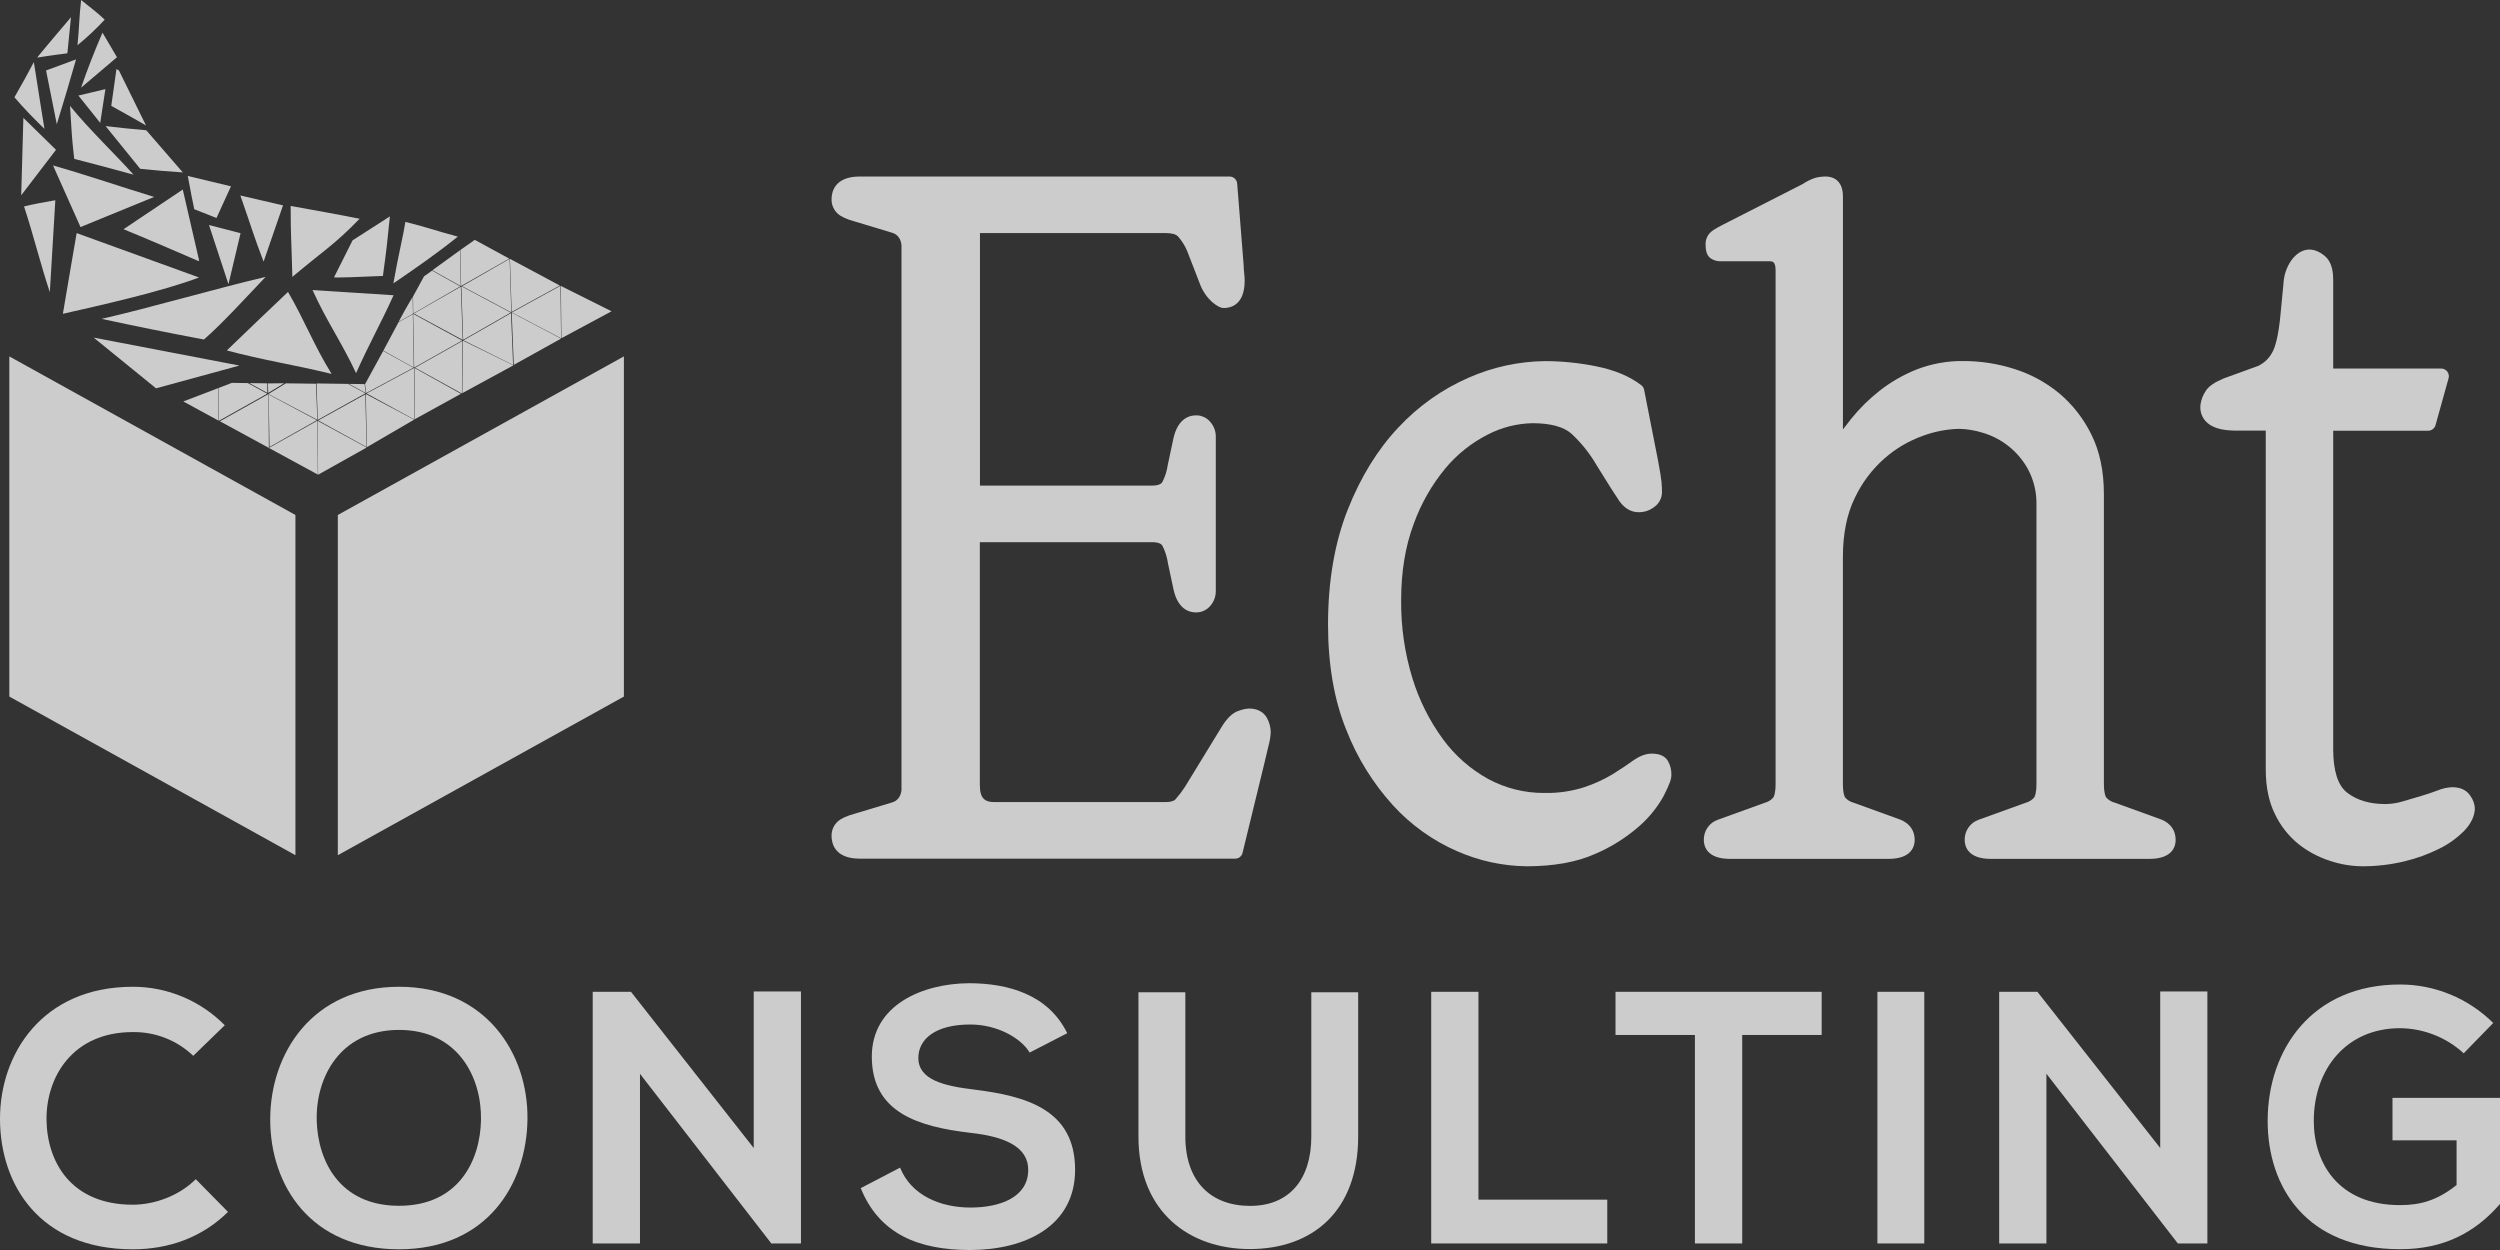
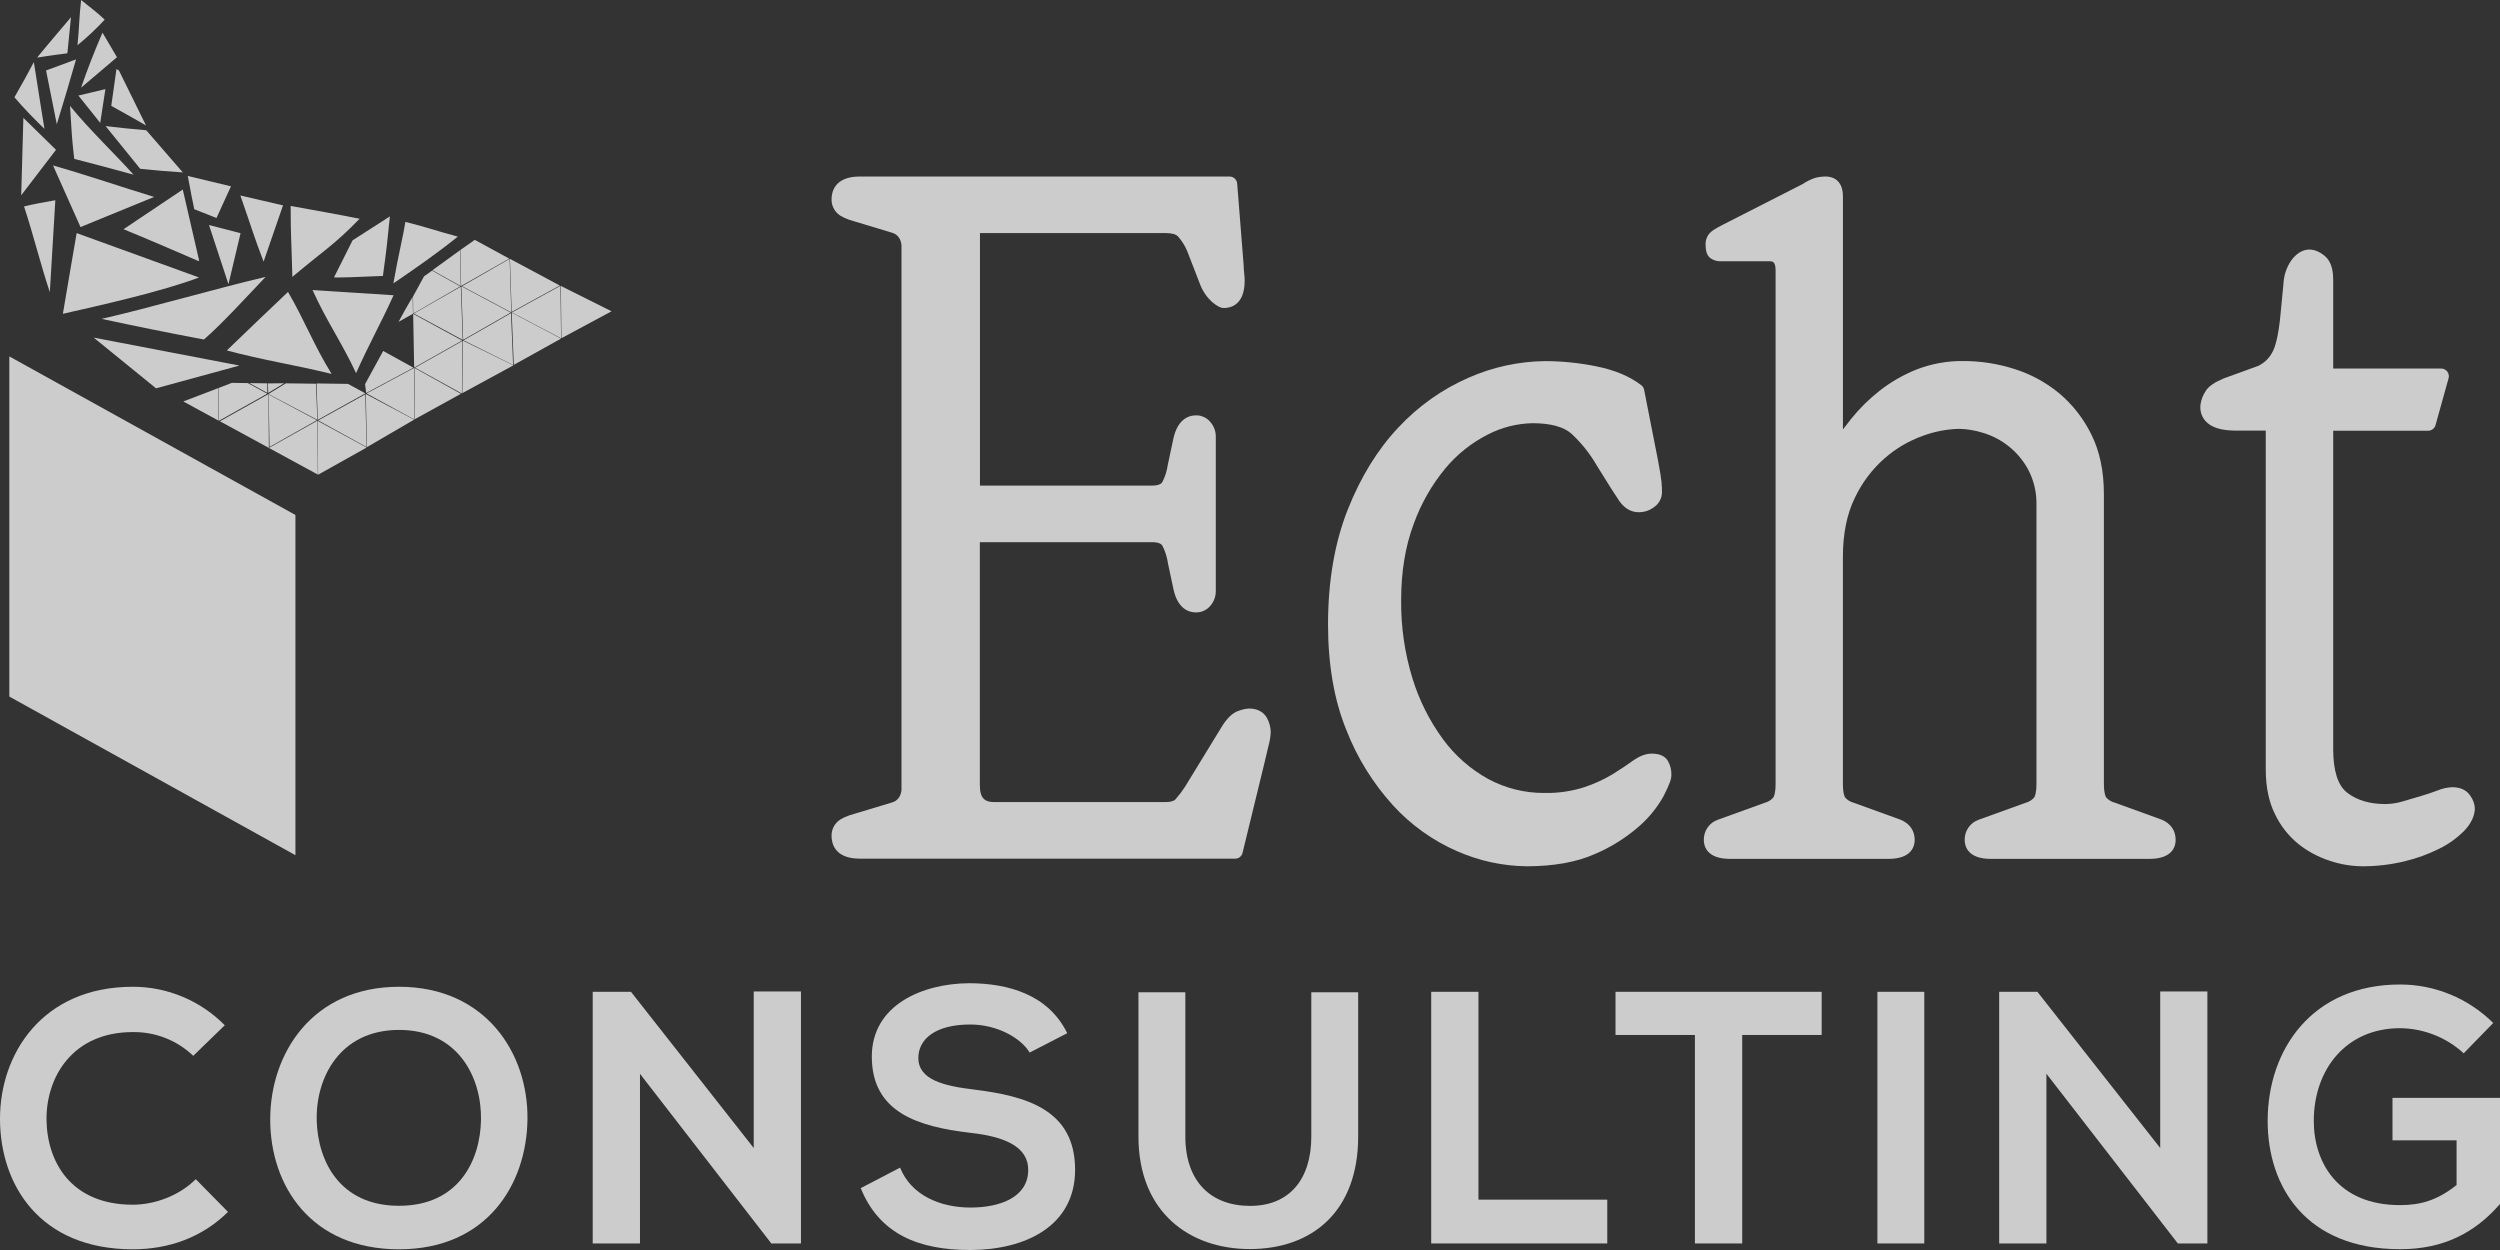
<svg xmlns="http://www.w3.org/2000/svg" width="174" height="87" viewBox="0 0 174 87" fill="none">
  <rect x="0" y="0" width="174" height="87" fill="#333333" stroke="none" />
  <path d="M15.183 27.014L12.757 27.941L15.202 29.272L15.183 27.014Z" fill="white" fill-opacity="0.75" />
  <path d="M18.6 27.401L17.246 26.663L16.141 26.647L15.205 27.006L15.224 29.294L18.6 27.401Z" fill="white" fill-opacity="0.75" />
  <path d="M18.603 26.68L17.359 26.665L18.608 27.345L18.603 26.68Z" fill="white" fill-opacity="0.75" />
  <path d="M19.774 26.674L18.648 26.686L18.669 27.345L19.774 26.674Z" fill="white" fill-opacity="0.75" />
  <path d="M18.683 27.427L15.306 29.32L18.713 31.176L18.683 27.427Z" fill="white" fill-opacity="0.75" />
  <path d="M18.702 27.459L18.758 31.109L22.055 29.247L18.702 27.459Z" fill="white" fill-opacity="0.75" />
  <path d="M22.09 29.28L18.713 31.176L22.12 33.029L22.09 29.28Z" fill="white" fill-opacity="0.75" />
  <path d="M22.111 29.293L22.14 33.041L25.518 31.148L22.111 29.293Z" fill="white" fill-opacity="0.75" />
  <path d="M28.813 25.612L25.512 27.383L28.844 29.202L28.813 25.612Z" fill="white" fill-opacity="0.75" />
  <path d="M28.844 25.607L28.865 29.179L32.079 27.408L28.844 25.607Z" fill="white" fill-opacity="0.75" />
  <path d="M25.425 27.445L22.146 29.261L25.512 31.114L25.425 27.445Z" fill="white" fill-opacity="0.75" />
  <path d="M25.462 27.424L25.538 31.121L28.82 29.209L25.462 27.424Z" fill="white" fill-opacity="0.75" />
  <path d="M28.757 21.846L28.825 25.581L32.164 23.701L28.757 21.846Z" fill="white" fill-opacity="0.75" />
  <path d="M32.187 23.731L28.886 25.591L32.148 27.39L32.187 23.731Z" fill="white" fill-opacity="0.75" />
  <path d="M32.22 23.708L32.178 27.362L35.734 25.427L32.22 23.708Z" fill="white" fill-opacity="0.75" />
  <path d="M35.47 18.017L32.157 19.919L35.583 21.739L35.47 18.017Z" fill="white" fill-opacity="0.75" />
  <path d="M35.493 18.019L35.613 21.71L38.964 19.872L35.493 18.019Z" fill="white" fill-opacity="0.75" />
  <path d="M39.005 19.893L35.627 21.747L39.052 23.546L39.005 19.893Z" fill="white" fill-opacity="0.75" />
  <path d="M39.037 19.902L39.077 23.539L42.562 21.666L39.037 19.902Z" fill="white" fill-opacity="0.75" />
  <path d="M32.074 19.951L28.801 21.823L32.202 23.656L32.074 19.951Z" fill="white" fill-opacity="0.75" />
  <path d="M32.112 19.928L32.237 23.651L35.548 21.755L32.112 19.928Z" fill="white" fill-opacity="0.75" />
  <path d="M35.566 21.794L32.26 23.686L35.712 25.402L35.566 21.794Z" fill="white" fill-opacity="0.75" />
  <path d="M35.616 21.761L35.761 25.394L39.047 23.567L35.616 21.761Z" fill="white" fill-opacity="0.75" />
  <path d="M86.933 49.313C86.691 49.33 86.452 49.382 86.225 49.467C85.814 49.595 85.433 49.946 85.054 50.546L82.472 54.767C82.272 55.074 82.05 55.366 81.807 55.641C81.699 55.76 81.447 55.826 81.097 55.826H69.222C68.607 55.826 68.198 55.629 68.198 54.665V37.736H80.186C80.774 37.736 80.882 37.938 80.916 38.005C81.104 38.381 81.229 38.786 81.289 39.203L81.678 41.033C81.985 42.418 82.785 42.624 83.236 42.624C83.435 42.628 83.633 42.585 83.813 42.498C83.993 42.412 84.15 42.283 84.271 42.124C84.491 41.858 84.614 41.524 84.619 41.178V30.356C84.614 30.009 84.491 29.675 84.271 29.408C84.15 29.249 83.993 29.121 83.814 29.035C83.634 28.948 83.437 28.905 83.237 28.91C82.787 28.91 81.987 29.116 81.672 30.504L81.278 32.354C81.22 32.763 81.096 33.16 80.911 33.529C80.876 33.595 80.769 33.798 80.18 33.798H68.205V16.223H81.165C81.571 16.223 81.861 16.307 82.007 16.475C82.259 16.766 82.465 17.094 82.618 17.447L83.537 19.82C83.718 20.279 84.001 20.691 84.365 21.024C84.727 21.322 84.958 21.437 85.188 21.437C85.621 21.437 86.629 21.252 86.629 19.535C86.626 19.351 86.614 19.167 86.592 18.984C86.574 18.843 86.564 18.7 86.562 18.557C86.563 18.544 86.563 18.529 86.562 18.515L86.108 12.779C86.098 12.646 86.039 12.522 85.943 12.431C85.846 12.339 85.719 12.288 85.586 12.286H59.836C58.068 12.286 57.877 13.389 57.877 13.86C57.871 14.052 57.907 14.242 57.983 14.418C58.059 14.595 58.173 14.752 58.317 14.879C58.553 15.09 58.931 15.262 59.488 15.414L62.068 16.192C62.278 16.243 62.461 16.373 62.578 16.555C62.671 16.706 62.728 16.877 62.743 17.054V54.994C62.728 55.17 62.672 55.34 62.58 55.49C62.466 55.669 62.288 55.798 62.084 55.851L59.502 56.63C58.933 56.786 58.557 56.956 58.317 57.167C58.174 57.295 58.06 57.452 57.984 57.629C57.908 57.805 57.871 57.996 57.877 58.188C57.877 58.662 58.068 59.762 59.836 59.762H85.96C86.081 59.765 86.199 59.726 86.294 59.652C86.389 59.577 86.456 59.472 86.482 59.354L87.977 53.219C88.106 52.66 88.212 52.207 88.299 51.861C88.382 51.563 88.431 51.257 88.443 50.948C88.435 50.614 88.349 50.287 88.193 49.992C88.059 49.743 87.727 49.313 86.933 49.313Z" fill="white" fill-opacity="0.75" />
  <path d="M114.956 52.452C114.537 52.452 114.086 52.627 113.608 52.976C113.237 53.245 112.767 53.557 112.216 53.899C111.594 54.27 110.933 54.57 110.246 54.795C109.359 55.076 108.431 55.209 107.501 55.19C106.129 55.201 104.776 54.864 103.568 54.211C102.339 53.53 101.271 52.591 100.437 51.457C99.493 50.171 98.773 48.734 98.305 47.207C97.765 45.444 97.501 43.608 97.52 41.764C97.52 39.793 97.814 38.015 98.39 36.477C98.897 35.064 99.645 33.75 100.6 32.595C101.413 31.62 102.415 30.821 103.546 30.247C104.509 29.747 105.573 29.477 106.657 29.455C107.902 29.455 108.811 29.698 109.357 30.172C110.058 30.819 110.658 31.57 111.135 32.398C111.929 33.681 112.444 34.496 112.701 34.868C113.154 35.513 113.681 35.65 114.043 35.65C114.445 35.657 114.837 35.523 115.153 35.272C115.312 35.157 115.442 35.006 115.532 34.831C115.623 34.657 115.672 34.464 115.675 34.267C115.675 34.038 115.662 33.791 115.64 33.534C115.617 33.277 115.535 32.786 115.405 32.083L114.431 27.13C114.407 27.002 114.336 26.887 114.232 26.808C113.434 26.196 112.39 25.759 111.127 25.502C109.95 25.262 108.753 25.138 107.553 25.133C105.716 25.152 103.902 25.544 102.22 26.285C100.379 27.088 98.721 28.261 97.348 29.731C95.901 31.253 94.707 33.186 93.8 35.477C92.894 37.767 92.431 40.454 92.431 43.465C92.431 46.263 92.859 48.729 93.705 50.808C94.46 52.742 95.561 54.52 96.955 56.053C98.203 57.42 99.723 58.507 101.416 59.244C102.945 59.918 104.593 60.275 106.262 60.293C108.144 60.293 109.742 60.003 111.02 59.433C112.135 58.958 113.168 58.309 114.081 57.51C114.765 56.915 115.341 56.205 115.784 55.412C116.263 54.478 116.329 54.163 116.329 53.959C116.343 53.609 116.259 53.263 116.085 52.959C115.878 52.614 115.495 52.452 114.956 52.452Z" fill="white" fill-opacity="0.75" />
  <path d="M150.426 57.038L147.171 55.859C146.945 55.801 146.742 55.674 146.589 55.498C146.553 55.447 146.431 55.228 146.431 54.541V34.398C146.431 32.802 146.141 31.406 145.561 30.247C145.021 29.14 144.256 28.16 143.315 27.369C142.39 26.606 141.327 26.03 140.183 25.675C139.051 25.315 137.87 25.131 136.682 25.128C135.553 25.111 134.43 25.313 133.377 25.722C132.458 26.091 131.596 26.588 130.815 27.2C130.09 27.771 129.43 28.422 128.849 29.14C128.646 29.395 128.453 29.644 128.268 29.889V13.667C128.268 12.386 127.365 12.286 127.089 12.286C126.848 12.284 126.609 12.312 126.375 12.368C126.052 12.471 125.746 12.62 125.465 12.81L119.974 15.608C119.332 15.931 119.134 16.087 119.026 16.197C118.922 16.302 118.841 16.428 118.787 16.565C118.732 16.703 118.706 16.85 118.709 16.998C118.709 17.335 118.747 17.753 119.057 17.979C119.286 18.131 119.559 18.203 119.833 18.183H123.139C123.356 18.183 123.581 18.183 123.581 18.823V54.55C123.581 55.235 123.459 55.456 123.423 55.506C123.267 55.686 123.06 55.815 122.829 55.873L119.569 57.052C119.277 57.151 119.024 57.341 118.847 57.595C118.671 57.848 118.579 58.152 118.586 58.461C118.586 58.858 118.76 59.778 120.414 59.778H131.433C133.084 59.778 133.263 58.858 133.263 58.461C133.263 57.809 132.915 57.309 132.263 57.047L129.008 55.868C128.781 55.81 128.578 55.684 128.425 55.506C128.388 55.456 128.266 55.237 128.266 54.55V38.765C128.266 37.162 128.543 35.783 129.089 34.665C129.585 33.612 130.29 32.672 131.162 31.903C131.941 31.22 132.84 30.69 133.813 30.34C134.631 30.035 135.492 29.868 136.364 29.847C136.919 29.861 137.47 29.953 137.999 30.12C139.348 30.517 140.483 31.436 141.157 32.674C141.564 33.444 141.764 34.308 141.737 35.179V54.55C141.737 55.235 141.615 55.456 141.578 55.506C141.422 55.686 141.215 55.814 140.985 55.873L137.723 57.052C137.432 57.152 137.179 57.342 137.003 57.595C136.827 57.849 136.735 58.152 136.742 58.461C136.742 58.858 136.916 59.778 138.57 59.778H149.598C151.249 59.778 151.426 58.858 151.426 58.461C151.426 57.8 151.078 57.3 150.426 57.038Z" fill="white" fill-opacity="0.75" />
  <path d="M171.938 55.394C171.764 55.118 171.402 54.789 170.68 54.789C170.326 54.804 169.978 54.882 169.65 55.018C169.314 55.146 168.933 55.274 168.516 55.398C168.098 55.522 167.646 55.658 167.193 55.788C166.808 55.901 166.41 55.959 166.009 55.962C164.925 55.962 164.03 55.693 163.352 55.163C162.713 54.663 162.39 53.642 162.39 52.128V29.978H169.001C169.117 29.978 169.23 29.94 169.322 29.869C169.415 29.799 169.482 29.7 169.513 29.588L170.421 26.327C170.443 26.248 170.446 26.165 170.43 26.084C170.415 26.003 170.381 25.927 170.332 25.862C170.282 25.797 170.218 25.744 170.145 25.707C170.072 25.67 169.991 25.651 169.909 25.651H162.39V19.47C162.39 18.689 162.2 18.148 161.808 17.82C160.956 17.108 160.114 17.267 159.486 18.106C159.148 18.588 158.955 19.156 158.929 19.745L158.734 21.769C158.583 23.5 158.32 24.25 158.127 24.567C157.904 24.971 157.557 25.291 157.137 25.479L154.776 26.336C154.148 26.602 153.754 26.86 153.542 27.174C153.34 27.462 153.208 27.794 153.156 28.142C153.126 28.35 153.142 28.562 153.202 28.764C153.262 28.965 153.365 29.151 153.504 29.308C153.902 29.754 154.598 29.971 155.633 29.971H157.697V53.557C157.697 54.765 157.913 55.81 158.337 56.664C158.722 57.471 159.28 58.183 159.973 58.746C160.624 59.261 161.361 59.655 162.149 59.909C162.871 60.153 163.627 60.283 164.389 60.293C165.381 60.298 166.371 60.184 167.336 59.952C168.186 59.753 169.009 59.453 169.789 59.061C170.431 58.744 171.017 58.322 171.521 57.812C172.004 57.3 172.25 56.763 172.25 56.239C172.227 55.933 172.119 55.641 171.938 55.394Z" fill="white" fill-opacity="0.75" />
  <path d="M15.868 84.348C14.074 86.124 11.757 86.951 9.243 86.951C2.765 86.951 0.021 82.47 0 77.915C-0.021 73.361 2.939 68.679 9.243 68.679C10.433 68.678 11.611 68.914 12.71 69.374C13.809 69.834 14.806 70.508 15.644 71.357L13.451 73.485C12.317 72.403 10.806 71.81 9.243 71.833C5.032 71.833 3.214 74.98 3.238 77.915C3.262 80.851 4.933 83.848 9.243 83.848C10.761 83.848 12.479 83.222 13.625 82.07L15.868 84.348Z" fill="white" fill-opacity="0.75" />
  <path d="M36.712 77.889C36.663 82.421 33.899 86.951 27.771 86.951C21.643 86.951 18.807 82.524 18.807 77.915C18.807 73.307 21.745 68.679 27.774 68.679C33.803 68.679 36.766 73.31 36.712 77.889ZM22.041 77.964C22.12 80.844 23.663 83.923 27.774 83.923C31.886 83.923 33.427 80.818 33.478 77.94C33.528 74.987 31.884 71.682 27.774 71.682C23.665 71.682 21.97 75.006 22.045 77.964H22.041Z" fill="white" fill-opacity="0.75" />
  <path d="M52.459 69.004H55.747V86.545H53.704V86.57L44.542 74.737V86.545H41.253V69.03H43.916L52.459 79.901V69.004Z" fill="white" fill-opacity="0.75" />
  <path d="M71.664 73.258C71.065 72.256 69.421 71.305 67.528 71.305C65.092 71.305 63.917 72.331 63.917 73.633C63.917 75.16 65.71 75.585 67.803 75.835C71.439 76.286 74.827 77.234 74.827 81.417C74.827 85.322 71.389 87 67.504 87C63.942 87 61.202 85.898 59.907 82.694L62.646 81.267C63.418 83.19 65.43 84.045 67.554 84.045C69.621 84.045 71.564 83.32 71.564 81.423C71.564 79.77 69.845 79.096 67.528 78.844C63.966 78.419 60.678 77.468 60.678 73.539C60.678 69.934 64.215 68.457 67.429 68.432C70.143 68.432 72.958 69.208 74.279 71.911L71.664 73.258Z" fill="white" fill-opacity="0.75" />
  <path d="M94.529 69.061V79.099C94.529 84.279 91.366 86.934 86.984 86.934C82.797 86.934 79.236 84.379 79.236 79.099V69.061H82.5V79.099C82.5 82.246 84.292 83.93 87.008 83.93C89.724 83.93 91.267 82.103 91.267 79.099V69.061H94.529Z" fill="white" fill-opacity="0.75" />
  <path d="M102.9 69.03V83.496H111.866V86.545H99.612V69.03H102.9Z" fill="white" fill-opacity="0.75" />
  <path d="M117.966 72.034H112.44V69.03H126.787V72.034H121.258V86.545H117.966V72.034Z" fill="white" fill-opacity="0.75" />
  <path d="M130.667 86.545V69.03H133.93V86.545H130.667Z" fill="white" fill-opacity="0.75" />
  <path d="M150.351 69.004H153.634V86.545H151.597V86.57L142.431 74.731V86.545H139.143V69.03H141.803L150.351 79.901V69.004Z" fill="white" fill-opacity="0.75" />
  <path d="M171.475 73.31C170.262 72.199 168.684 71.577 167.042 71.562C163.305 71.562 161.039 74.415 161.039 78.019C161.039 80.896 162.708 83.876 167.042 83.876C168.411 83.876 169.607 83.575 170.978 82.477V79.367H166.518V76.413H174V83.797C172.281 85.774 170.115 86.944 167.051 86.944C160.5 86.944 157.829 82.613 157.829 78.008C157.829 73.078 160.893 68.521 167.051 68.521C169.476 68.524 171.803 69.486 173.527 71.2L171.475 73.31Z" fill="white" fill-opacity="0.75" />
  <path d="M2.589 4.011C3.285 3.887 4.689 3.71 4.689 3.71C4.689 3.71 4.908 1.544 4.941 1.198C4.941 1.198 2.6 3.951 2.589 4.011ZM3.953 8.646C4.402 7.209 4.841 5.696 5.293 4.133C4.597 4.393 3.901 4.651 3.205 4.906L3.953 8.646ZM27.392 20.549C25.563 20.435 23.675 20.315 21.753 20.187C22.711 22.323 23.783 23.824 24.783 25.971C25.695 23.92 26.495 22.537 27.392 20.549ZM13.858 18.127C13.469 16.454 13.093 14.805 12.721 13.192C11.386 14.08 10.01 15.005 8.597 15.954C10.347 16.669 12.077 17.416 13.817 18.171C13.83 18.156 13.844 18.141 13.858 18.127ZM24.538 16.729C24.107 17.602 23.677 18.458 23.249 19.299C23.273 19.343 25.194 19.274 26.65 19.206C26.927 17.181 26.916 17.181 27.137 15.062L24.538 16.729ZM19.698 14.293L16.728 13.606C17.582 16.041 17.624 16.323 18.346 18.211L19.698 14.293ZM8.28 4.909L8.106 4.805C7.983 5.651 7.859 6.509 7.744 7.368C8.544 7.808 9.349 8.262 10.161 8.73L8.28 4.909ZM8.141 3.983L8.092 3.899C7.779 3.366 7.46 2.824 7.134 2.273C6.577 3.555 6.081 4.831 5.644 6.102L8.141 3.983ZM4.872 7.368C4.997 9.266 4.987 9.497 5.166 11.057C6.6 11.425 7.976 11.792 9.295 12.157C8.112 10.828 6.177 8.985 4.872 7.368ZM27.376 19.725C28.98 18.633 30.45 17.608 31.865 16.468C30.266 16.04 29.706 15.812 28.211 15.444C28.047 16.526 27.743 17.643 27.378 19.725H27.376ZM25.027 15.225C23.766 14.963 21.507 14.571 20.23 14.333C20.23 16.454 20.289 16.858 20.348 19.271C22.569 17.407 23.273 17.036 25.029 15.225H25.027ZM3.851 13.936C3.132 14.057 2.401 14.195 1.672 14.367C2.319 16.32 2.808 18.358 3.468 20.334L3.851 13.936ZM5.604 15.804L10.727 13.706C8.425 13.006 6.102 12.204 3.69 11.513L5.604 15.804ZM1.627 8.203L1.477 13.59L3.898 10.427L1.627 8.203ZM5.335 16.223C5.133 17.439 4.569 20.633 4.376 21.841C7.116 21.22 11.353 20.267 13.85 19.311L5.335 16.223ZM3.095 8.969C3.031 8.63 2.857 7.488 2.356 4.322C1.949 5.1 1.496 5.917 1.004 6.77C1.639 7.518 2.346 8.242 3.095 8.969ZM16.667 25.443L6.52 23.497L10.859 27.027L16.667 25.443ZM20.044 20.32C18.633 21.659 17.206 23.018 15.788 24.39C18.386 25.089 20.442 25.376 23.08 26.025C21.832 24.002 21.227 22.35 20.047 20.32H20.044ZM18.488 19.271C15.183 20.045 10.158 21.497 7.076 22.192C9.417 22.701 11.793 23.178 14.191 23.631C15.43 22.554 16.834 21.012 18.492 19.265L18.488 19.271ZM7.287 1.369C6.676 0.782 6.201 0.462 5.646 0C5.502 1.247 5.519 1.923 5.392 3.147C6.065 2.6 6.698 2.006 7.287 1.369ZM7.336 6.203C6.727 6.35 6.098 6.499 5.456 6.651C5.975 7.294 6.481 7.928 6.975 8.551L7.336 6.203ZM10.179 9.065C9.215 8.981 8.265 8.891 7.348 8.775C8.148 9.755 8.951 10.746 9.756 11.747C10.721 11.852 11.711 11.933 12.724 12.001L10.179 9.065ZM15.068 15.171C15.473 14.276 15.793 13.58 16.075 12.968C14.913 12.695 13.919 12.457 13.07 12.248C13.149 12.658 13.236 13.122 13.33 13.629C13.389 13.914 13.451 14.22 13.521 14.562L15.068 15.171ZM14.546 15.662C14.894 16.729 15.331 18.033 15.901 19.78C16.225 18.4 16.501 17.236 16.743 16.229L14.546 15.662Z" fill="white" fill-opacity="0.75" />
-   <path d="M43.423 48.481L23.512 59.522V35.842L43.423 24.803V48.481Z" fill="white" fill-opacity="0.75" />
  <path d="M0.649 48.481L20.562 59.522V35.842L0.649 24.806V48.481Z" fill="white" fill-opacity="0.75" />
-   <path d="M25.375 26.724L25.37 26.733L24.294 26.719L25.455 27.359L25.375 26.724Z" fill="white" fill-opacity="0.75" />
  <path d="M25.488 27.354L28.776 25.591L26.669 24.427L25.408 26.735" fill="white" fill-opacity="0.75" />
  <path d="M22.087 29.221L21.991 26.708L19.896 26.679L18.678 27.424L22.087 29.221Z" fill="white" fill-opacity="0.75" />
  <path d="M25.431 27.376L25.406 27.364L25.401 27.362L25.38 27.35L24.22 26.719L22.033 26.688L22.118 29.221L25.431 27.376Z" fill="white" fill-opacity="0.75" />
-   <path d="M28.796 25.581L28.733 21.867L27.741 22.421L26.682 24.404L28.796 25.581Z" fill="white" fill-opacity="0.75" />
  <path d="M32.025 17.41L30.095 18.808L32.067 19.914L32.025 17.41Z" fill="white" fill-opacity="0.75" />
  <path d="M35.442 18L33.044 16.694L32.046 17.395L32.093 19.904L35.442 18Z" fill="white" fill-opacity="0.75" />
  <path d="M28.721 20.661L28.218 21.526L27.739 22.402L28.742 21.836L28.721 20.661Z" fill="white" fill-opacity="0.75" />
  <path d="M32.032 19.933L32.009 19.921L32.006 19.918L31.983 19.905L30.075 18.834L29.512 19.234L28.745 20.64L28.763 21.822" fill="white" fill-opacity="0.75" />
</svg>